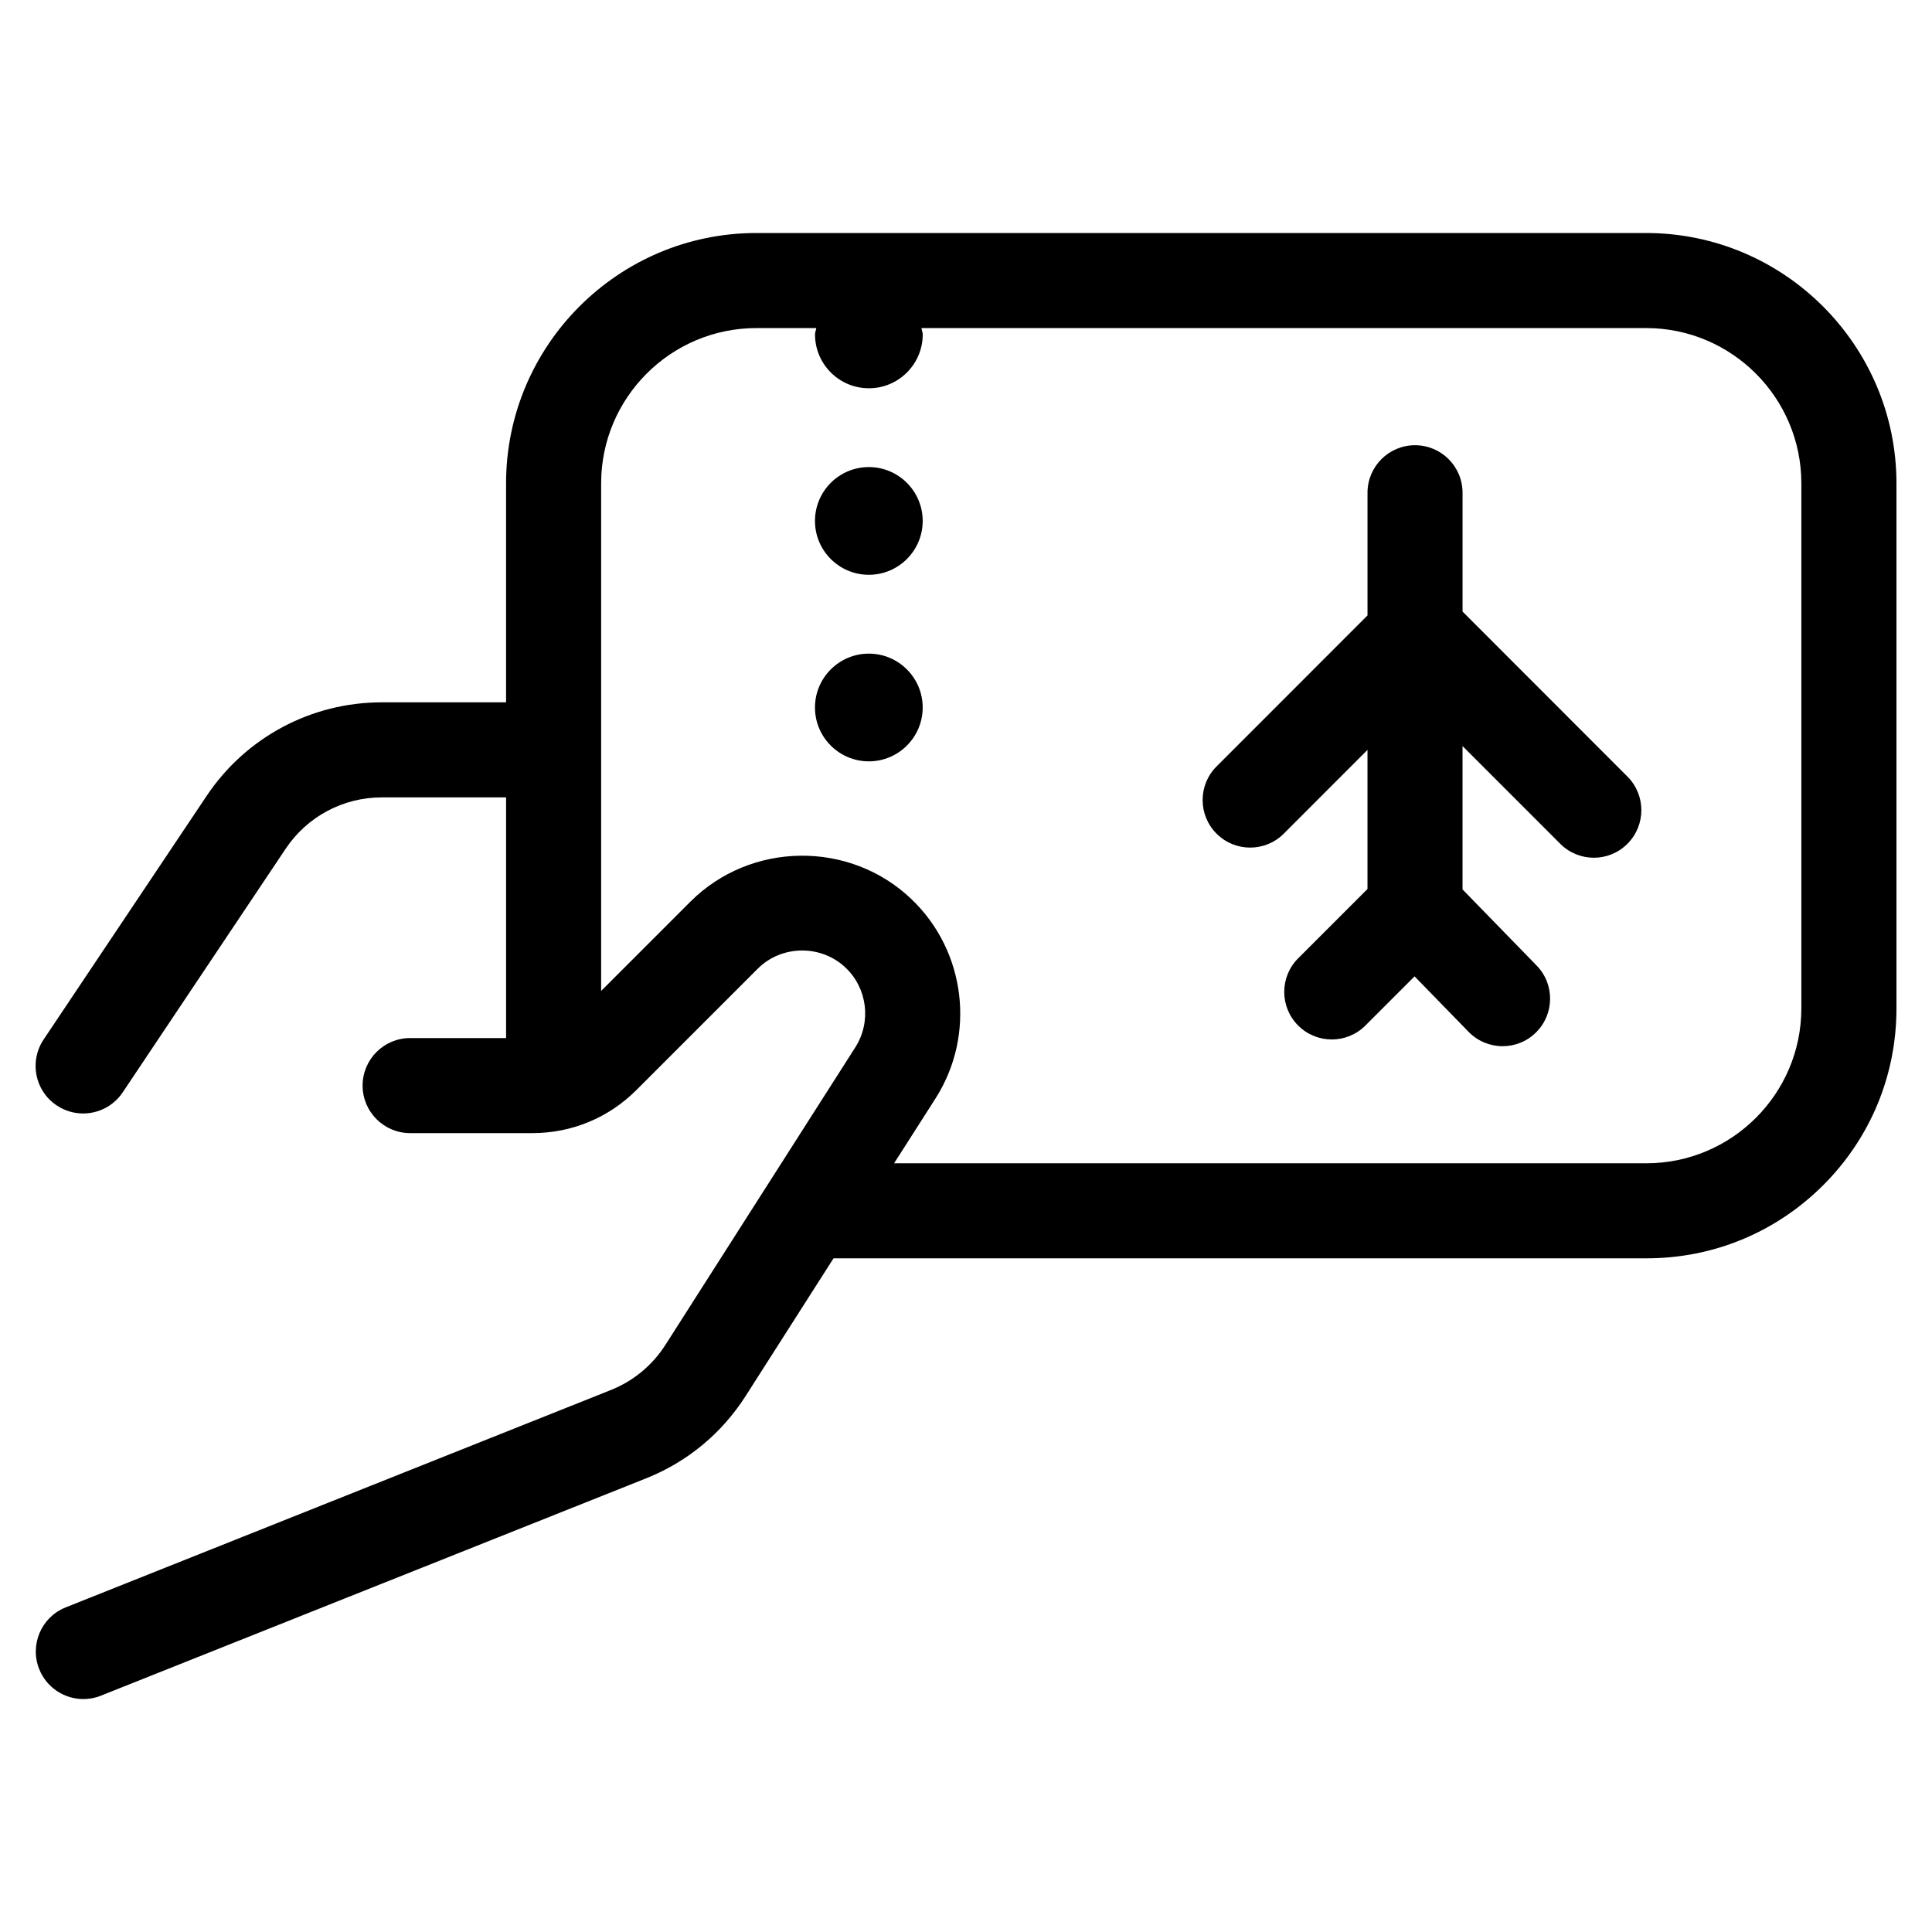
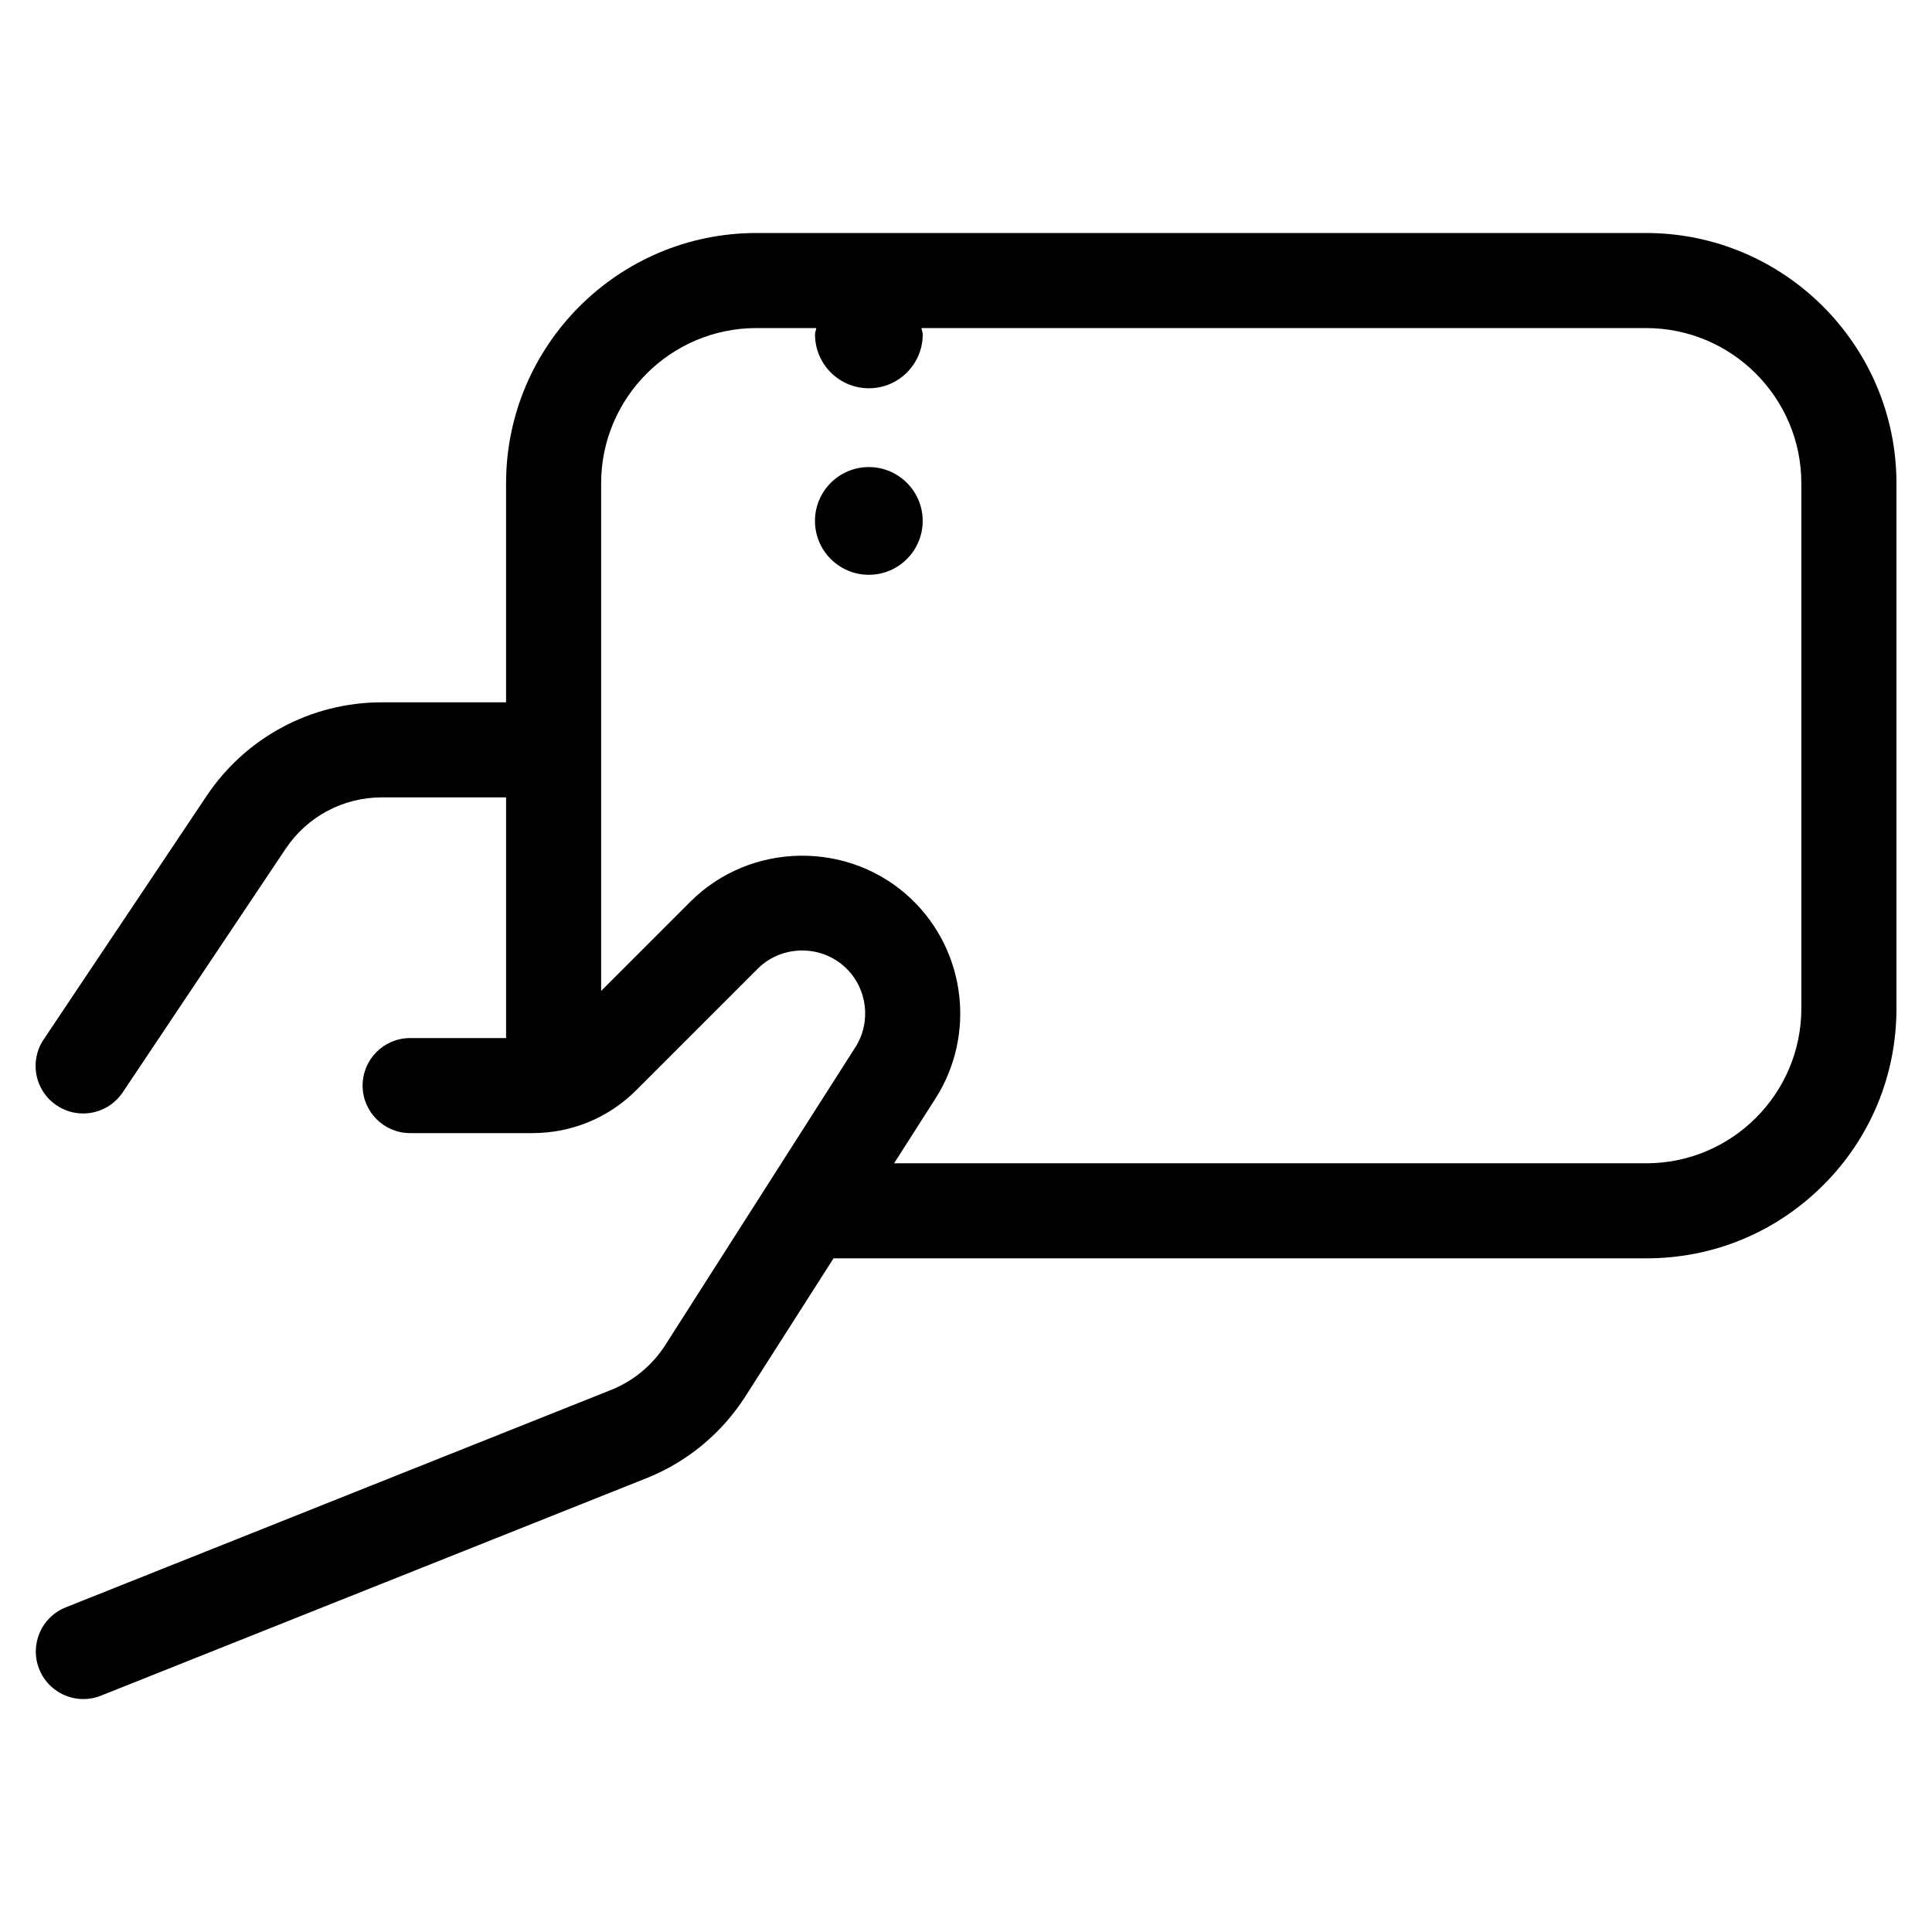
<svg xmlns="http://www.w3.org/2000/svg" fill="#000000" width="800px" height="800px" version="1.1" viewBox="144 144 512 512">
  <g>
-     <path d="m531.59 306.07v-31.488c0-6.953-5.644-12.594-12.594-12.594-6.953 0-12.594 5.644-12.594 12.594v32.512l-40.004 40.02c-4.922 4.922-4.922 12.898 0 17.816 4.922 4.922 12.898 4.922 17.816 0l22.184-22.203v36.863l-18.371 18.371c-4.922 4.922-4.922 12.898 0 17.816 4.922 4.922 12.898 4.922 17.816 0l13.031-13.031 14.309 14.695c2.453 2.519 5.742 3.812 9.02 3.812 3.156 0 6.332-1.176 8.781-3.578 4.988-4.852 5.09-12.832 0.234-17.801l-19.633-20.168v-37.988l25.895 25.895c2.453 2.453 5.676 3.695 8.902 3.695 3.223 0 6.449-1.227 8.902-3.695 4.922-4.922 4.922-12.898 0-17.816z" />
    <path d="m580.23 205.75h-235.78c-36.578 0-66.336 29.758-66.336 66.336v58.039h-32.949c-18.676 0-36.023 9.27-46.402 24.789l-43.207 64.57c-3.863 5.793-2.316 13.621 3.477 17.465 2.148 1.445 4.586 2.133 7.004 2.133 4.062 0 8.043-1.965 10.48-5.594l43.191-64.57c5.691-8.516 15.215-13.602 25.461-13.602h32.949v63.781h-25.43c-6.953 0-12.594 5.644-12.594 12.594 0 6.953 5.644 12.594 12.594 12.594h32.43c10.395 0 20.168-4.047 27.523-11.402l32.145-32.145c6.348-6.363 16.844-6.465 23.328-0.27 5.762 5.492 6.836 14.34 2.57 21.059l-50.363 78.914c-3.461 5.391-8.43 9.504-14.34 11.891l-144.56 57.637c-6.465 2.57-9.605 9.891-7.035 16.355 1.965 4.938 6.699 7.945 11.707 7.945 1.562 0 3.141-0.285 4.668-0.906l144.59-57.637c10.832-4.348 19.902-11.855 26.215-21.715l23.328-36.543h215.39 0.082c17.668 0 34.258-6.867 46.77-19.348 12.527-12.496 19.43-29.121 19.445-46.82v-139.22c-0.023-36.574-29.781-66.332-66.359-66.332zm41.145 205.54c-0.035 22.621-18.457 40.992-41.078 40.992h-0.051-199.3l10.984-17.195c10.73-16.828 8.043-39.047-6.414-52.832-16.324-15.586-42.57-15.266-58.543 0.688l-23.664 23.664v-134.52c0-22.688 18.457-41.145 41.145-41.145h15.871c-0.066 0.57-0.336 1.074-0.336 1.68 0 7.875 6.398 14.273 14.273 14.273s14.273-6.398 14.273-14.273c0-0.586-0.27-1.109-0.336-1.68h192.05c22.688 0 41.129 18.457 41.129 41.145z" />
    <path d="m374.25 267.78c-7.875 0-14.273 6.398-14.273 14.273s6.398 14.273 14.273 14.273 14.273-6.398 14.273-14.273-6.398-14.273-14.273-14.273z" />
-     <path d="m374.25 317.22c-7.875 0-14.273 6.398-14.273 14.273s6.398 14.273 14.273 14.273 14.273-6.398 14.273-14.273-6.398-14.273-14.273-14.273z" />
  </g>
</svg>